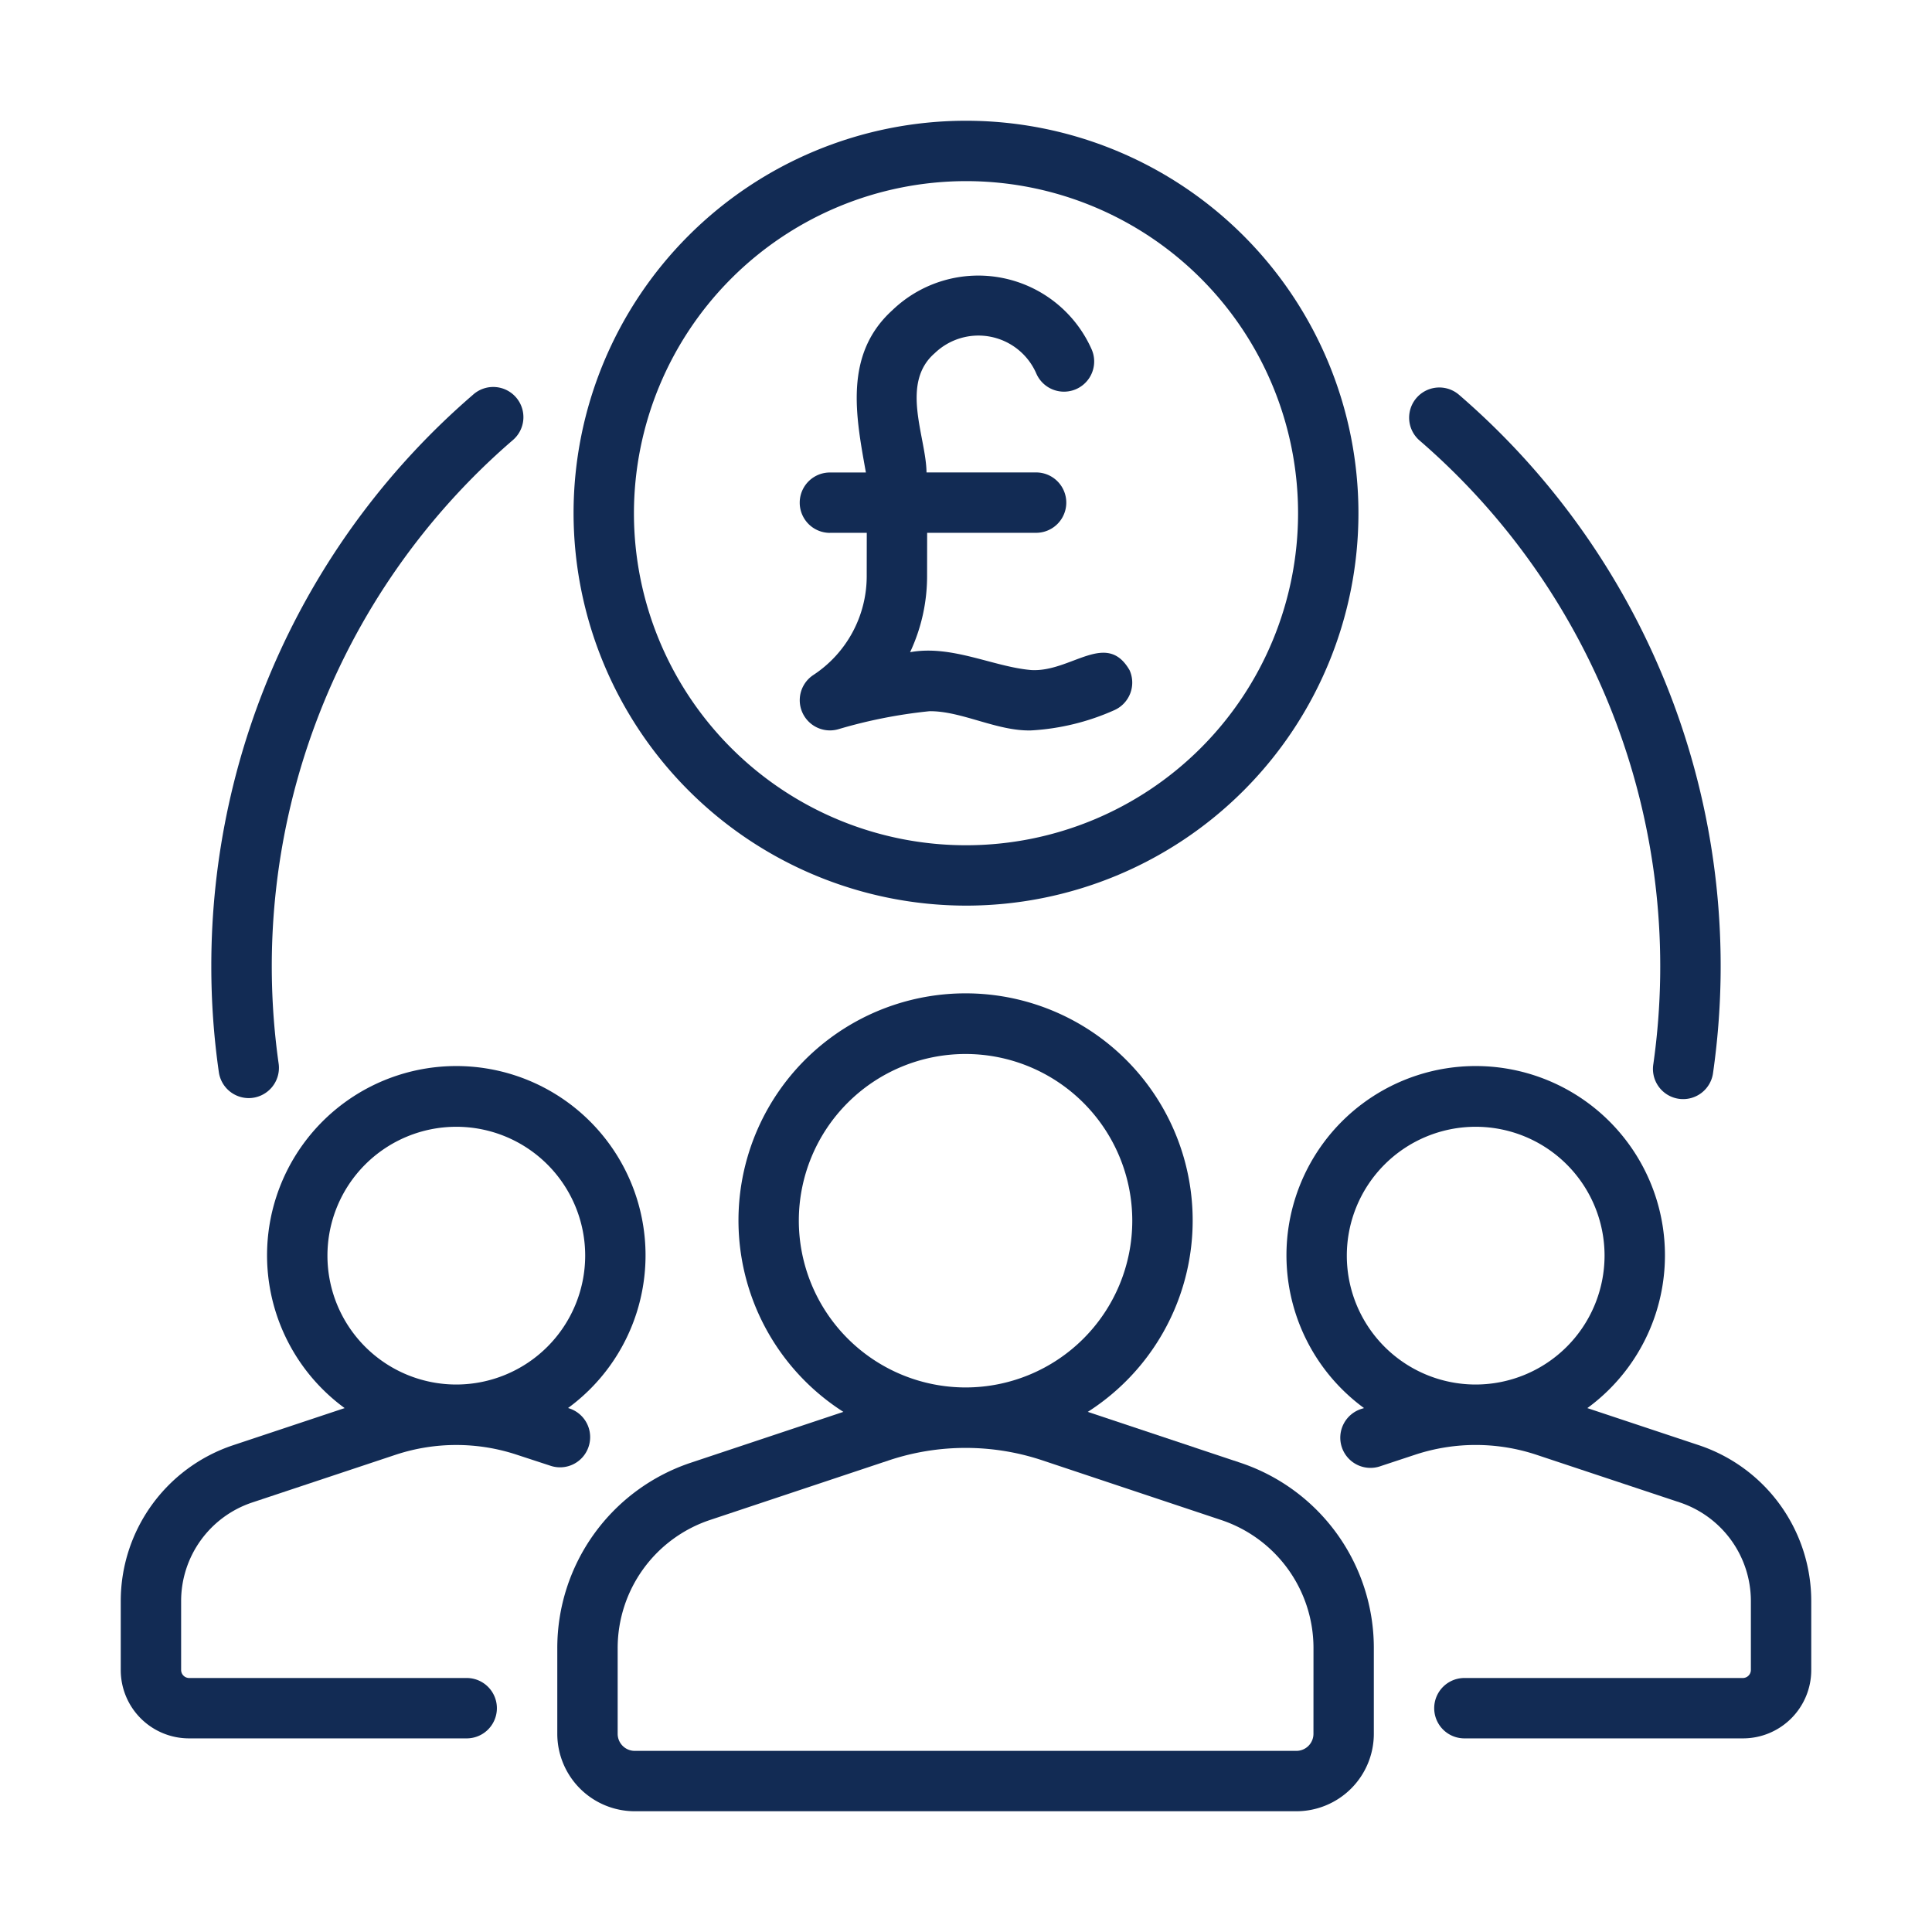
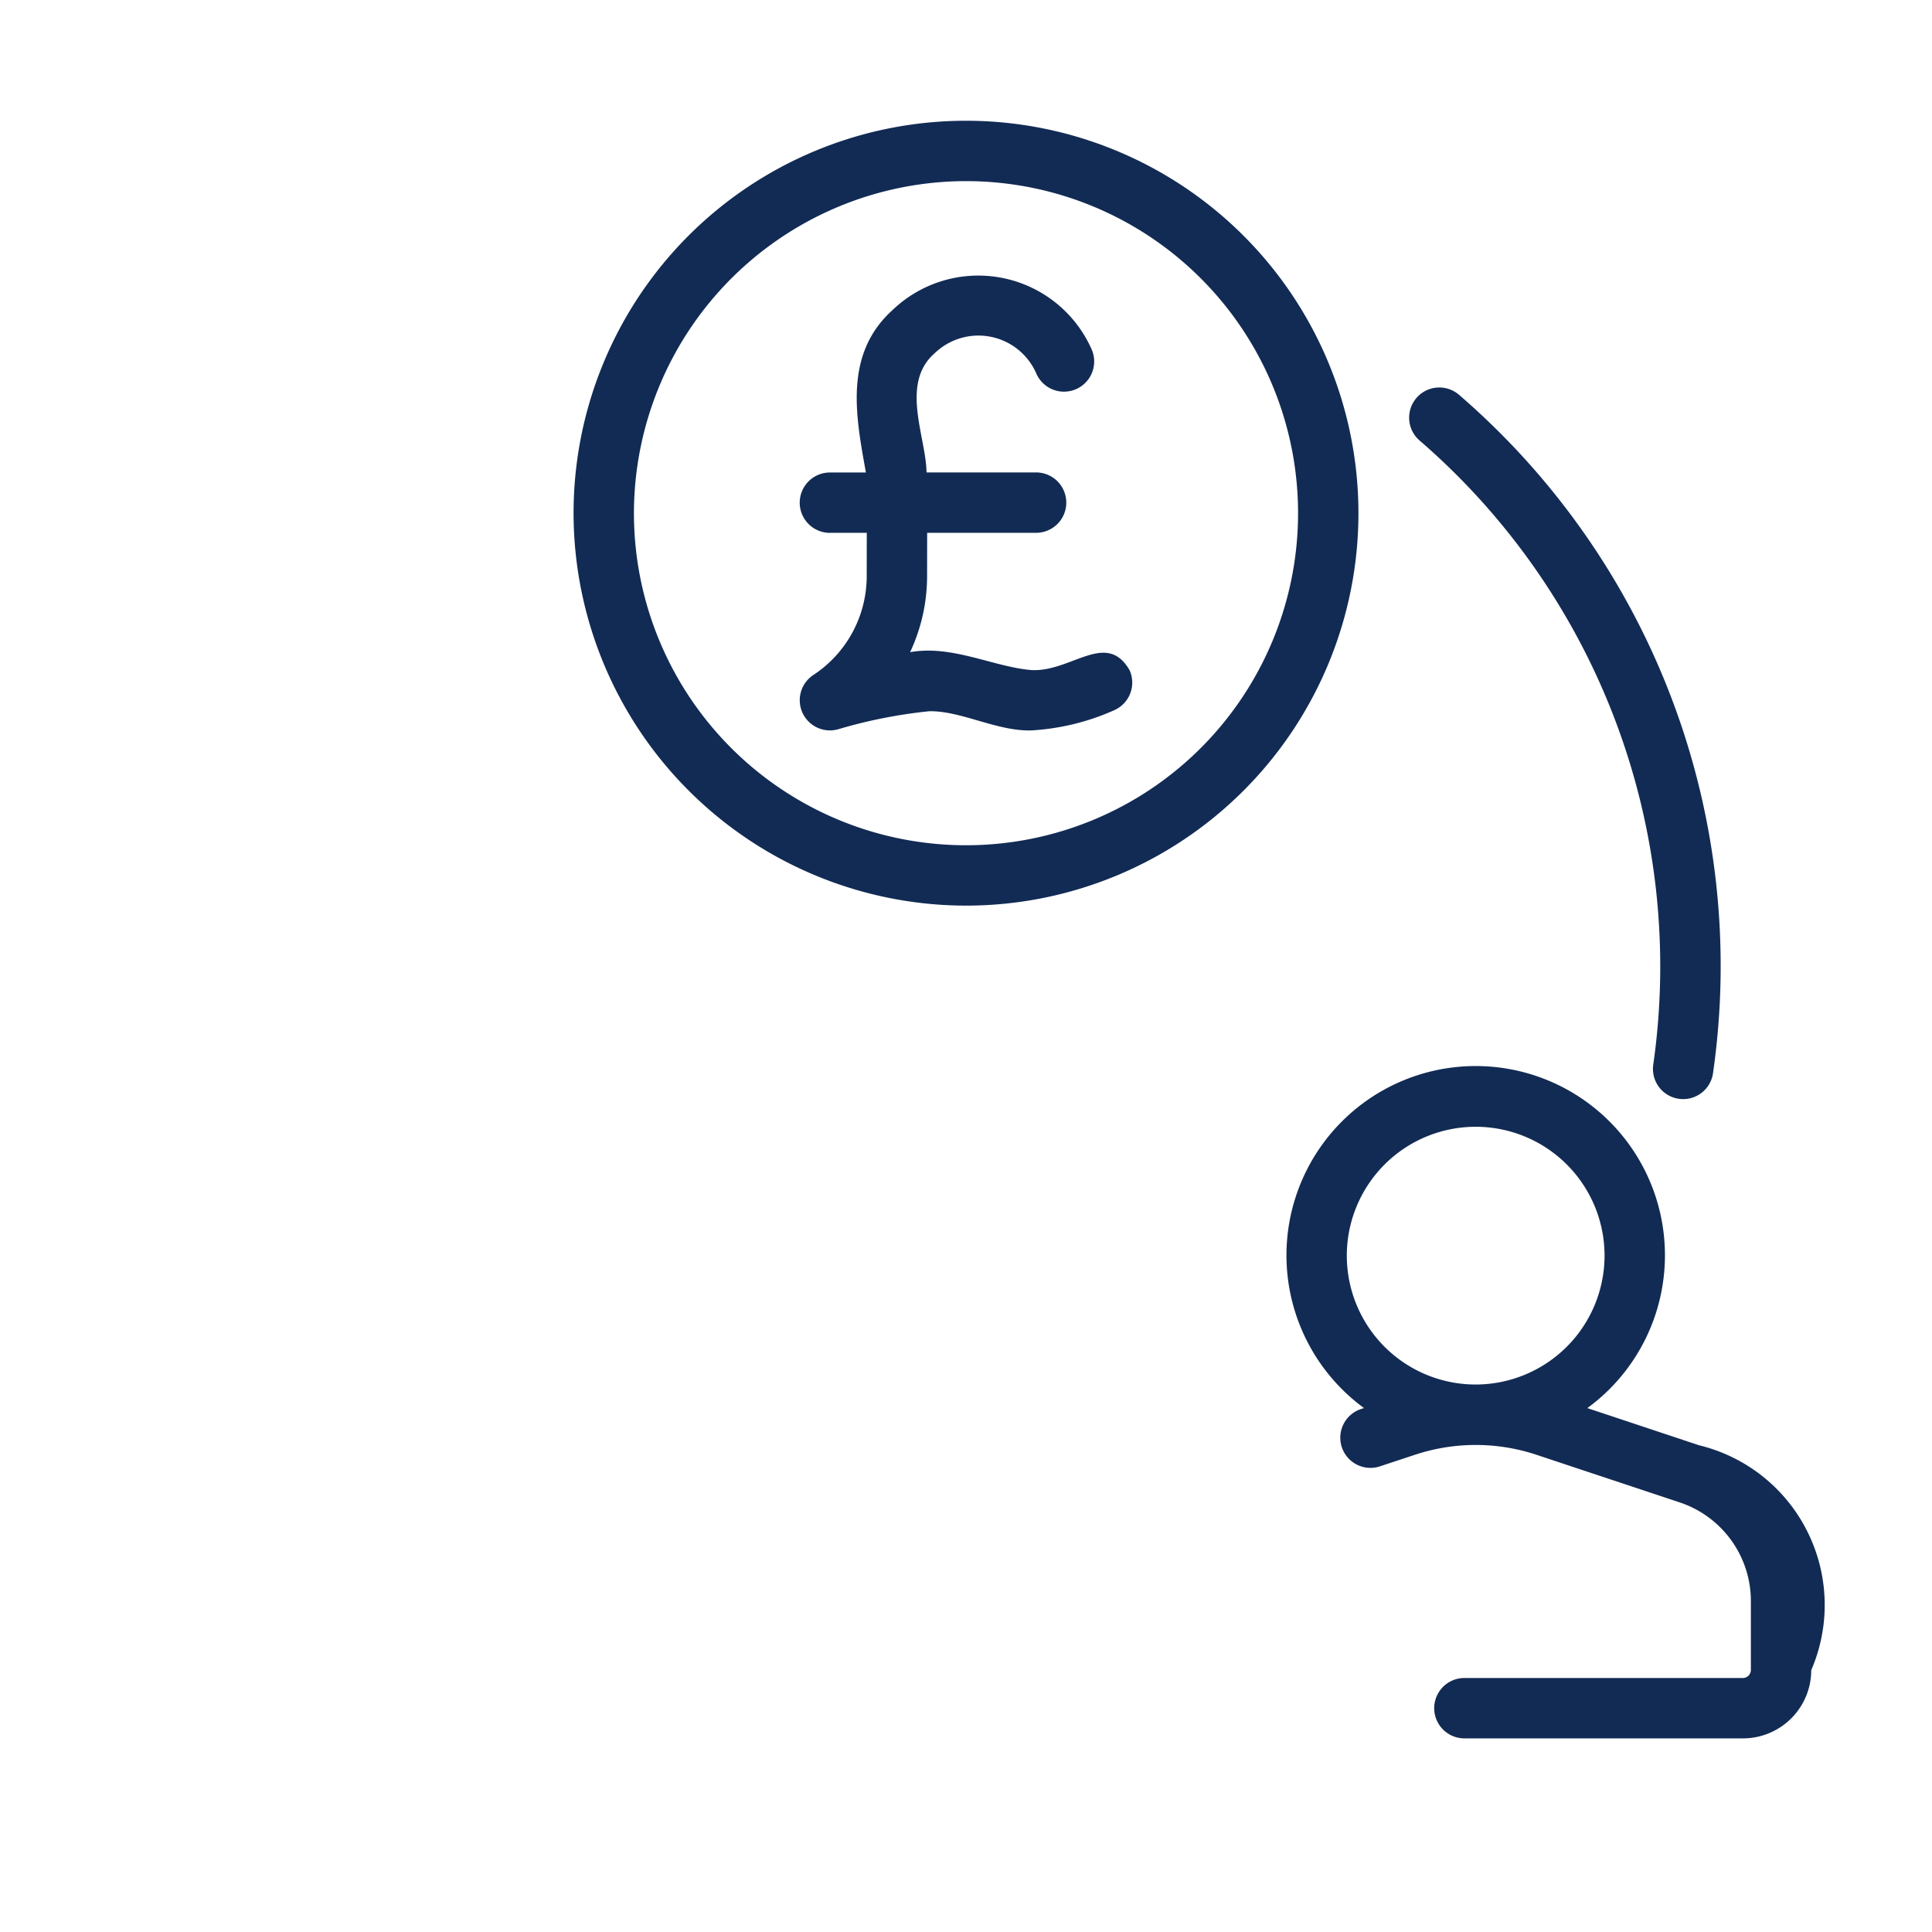
<svg xmlns="http://www.w3.org/2000/svg" id="line" viewBox="0 0 64 64" width="300" height="300" version="1.1">
  <g width="100%" height="100%" transform="matrix(1,0,0,1,0,0)">
-     <path d="M41.08,48.453l-5.046-1.683A7.523,7.523,0,1,0,27.938,46.77L22.892,48.452a6.471,6.471,0,0,0-4.431,6.147v2.835A2.568,2.568,0,0,0,21.026,60H42.945a2.568,2.568,0,0,0,2.565-2.565v-2.835A6.469,6.469,0,0,0,41.08,48.453ZM26.462,40.438a5.523,5.523,0,1,1,5.523,5.523A5.529,5.529,0,0,1,26.462,40.438ZM43.51,57.435A.566.566,0,0,1,42.945,58H21.026a.566.566,0,0,1-.565-.565v-2.835a4.474,4.474,0,0,1,3.063-4.25l5.933-1.978a8.046,8.046,0,0,1,5.058-.001l5.934,1.98a4.472,4.472,0,0,1,3.062,4.249Z" fill="#122b54" fill-opacity="1" data-original-color="#000000ff" stroke="none" stroke-opacity="1" />
-     <path d="M56.286,47.877l-3.703-1.232a6.269,6.269,0,1,0-7.398-.001l-.068.022a1.0 1,0,1,0,.627,1.898l1.153-.381a6.395,6.395,0,0,1,3.978.001l4.776,1.588A3.445,3.445,0,0,1,58,53.036v2.29a.267.267,0,0,1-.26.26H48.51a1,1,0,0,0,0,2h9.23A2.262,2.262,0,0,0,60,55.326v-2.29A5.445,5.445,0,0,0,56.286,47.877Zm-7.402-2.013a4.269,4.269,0,1,1,4.269-4.269A4.274,4.274,0,0,1,48.884,45.864Z" fill="#122b54" fill-opacity="1" data-original-color="#000000ff" stroke="none" stroke-opacity="1" />
-     <path d="M19.5,47.918a1,1,0,0,0-.639-1.262l-.043-.014a6.269,6.269,0,1,0-7.401.003L7.71,47.879A5.442,5.442,0,0,0,4,53.036v2.29a2.262,2.262,0,0,0,2.26,2.26H15.46a1,1,0,0,0,0-2H6.26A.267.267,0,0,1,6,55.326v-2.29a3.442,3.442,0,0,1,2.345-3.261l4.781-1.591a6.394,6.394,0,0,1,3.982.002l1.13.37A.996.996,0,0,0,19.5,47.918Zm-4.384-2.054a4.269,4.269,0,1,1,4.269-4.269A4.274,4.274,0,0,1,15.116,45.864Z" fill="#122b54" fill-opacity="1" data-original-color="#000000ff" stroke="none" stroke-opacity="1" />
-     <path d="M8.239,36.376A1.003,1.003,0,0,0,9.23,35.231a23.012,23.012,0,0,1,7.743-20.639A1.0 1,0,1,0,15.666,13.079,24.967,24.967,0,0,0,7,31.996a24.594,24.594,0,0,0,.25,3.524A1.001,1.001,0,0,0,8.239,36.376Z" fill="#122b54" fill-opacity="1" data-original-color="#000000ff" stroke="none" stroke-opacity="1" />
+     <path d="M56.286,47.877l-3.703-1.232a6.269,6.269,0,1,0-7.398-.001l-.068.022a1.0 1,0,1,0,.627,1.898l1.153-.381a6.395,6.395,0,0,1,3.978.001l4.776,1.588A3.445,3.445,0,0,1,58,53.036v2.29a.267.267,0,0,1-.26.26H48.51a1,1,0,0,0,0,2h9.23A2.262,2.262,0,0,0,60,55.326A5.445,5.445,0,0,0,56.286,47.877Zm-7.402-2.013a4.269,4.269,0,1,1,4.269-4.269A4.274,4.274,0,0,1,48.884,45.864Z" fill="#122b54" fill-opacity="1" data-original-color="#000000ff" stroke="none" stroke-opacity="1" />
    <path d="M54.77,35.243a1,1,0,1,0,1.979.285,24.986,24.986,0,0,0-8.416-22.449 1.0 1,0,1,0-1.307,1.514A23.019,23.019,0,0,1,54.77,35.243Z" fill="#122b54" fill-opacity="1" data-original-color="#000000ff" stroke="none" stroke-opacity="1" />
    <path d="M32,30A13,13,0,1,0,19,17,13.015,13.015,0,0,0,32,30ZM32,6A11,11,0,1,1,21,17,11.012,11.012,0,0,1,32,6Z" fill="#122b54" fill-opacity="1" data-original-color="#000000ff" stroke="none" stroke-opacity="1" />
    <path d="M27.492,17.651h1.221l-.002,1.433a3.92,3.92,0,0,1-1.769,3.277 1.0 1,0,0,0,.826,1.796,16.443,16.443,0,0,1,3.021-.597c1.064-.013,2.241.668,3.372.636a7.819,7.819,0,0,0,2.757-.673.999.999,0,0,0,.501-1.321c-.771-1.338-1.938.072-3.259-.006-1.247-.104-2.631-.844-4.012-.591a5.936,5.936,0,0,0,.563-2.519l.002-1.436h3.609a1,1,0,0,0,0-2h-3.63c-.011-1.165-.885-2.948.272-3.95a2.089,2.089,0,0,1,3.363.669,1,1,0,0,0,1.838-.789A4.106,4.106,0,0,0,29.563,10.274c-1.622,1.469-1.21,3.528-.879,5.378H27.492a1,1,0,0,0,0,2Z" fill="#122b54" fill-opacity="1" data-original-color="#000000ff" stroke="none" stroke-opacity="1" />
  </g>
</svg>